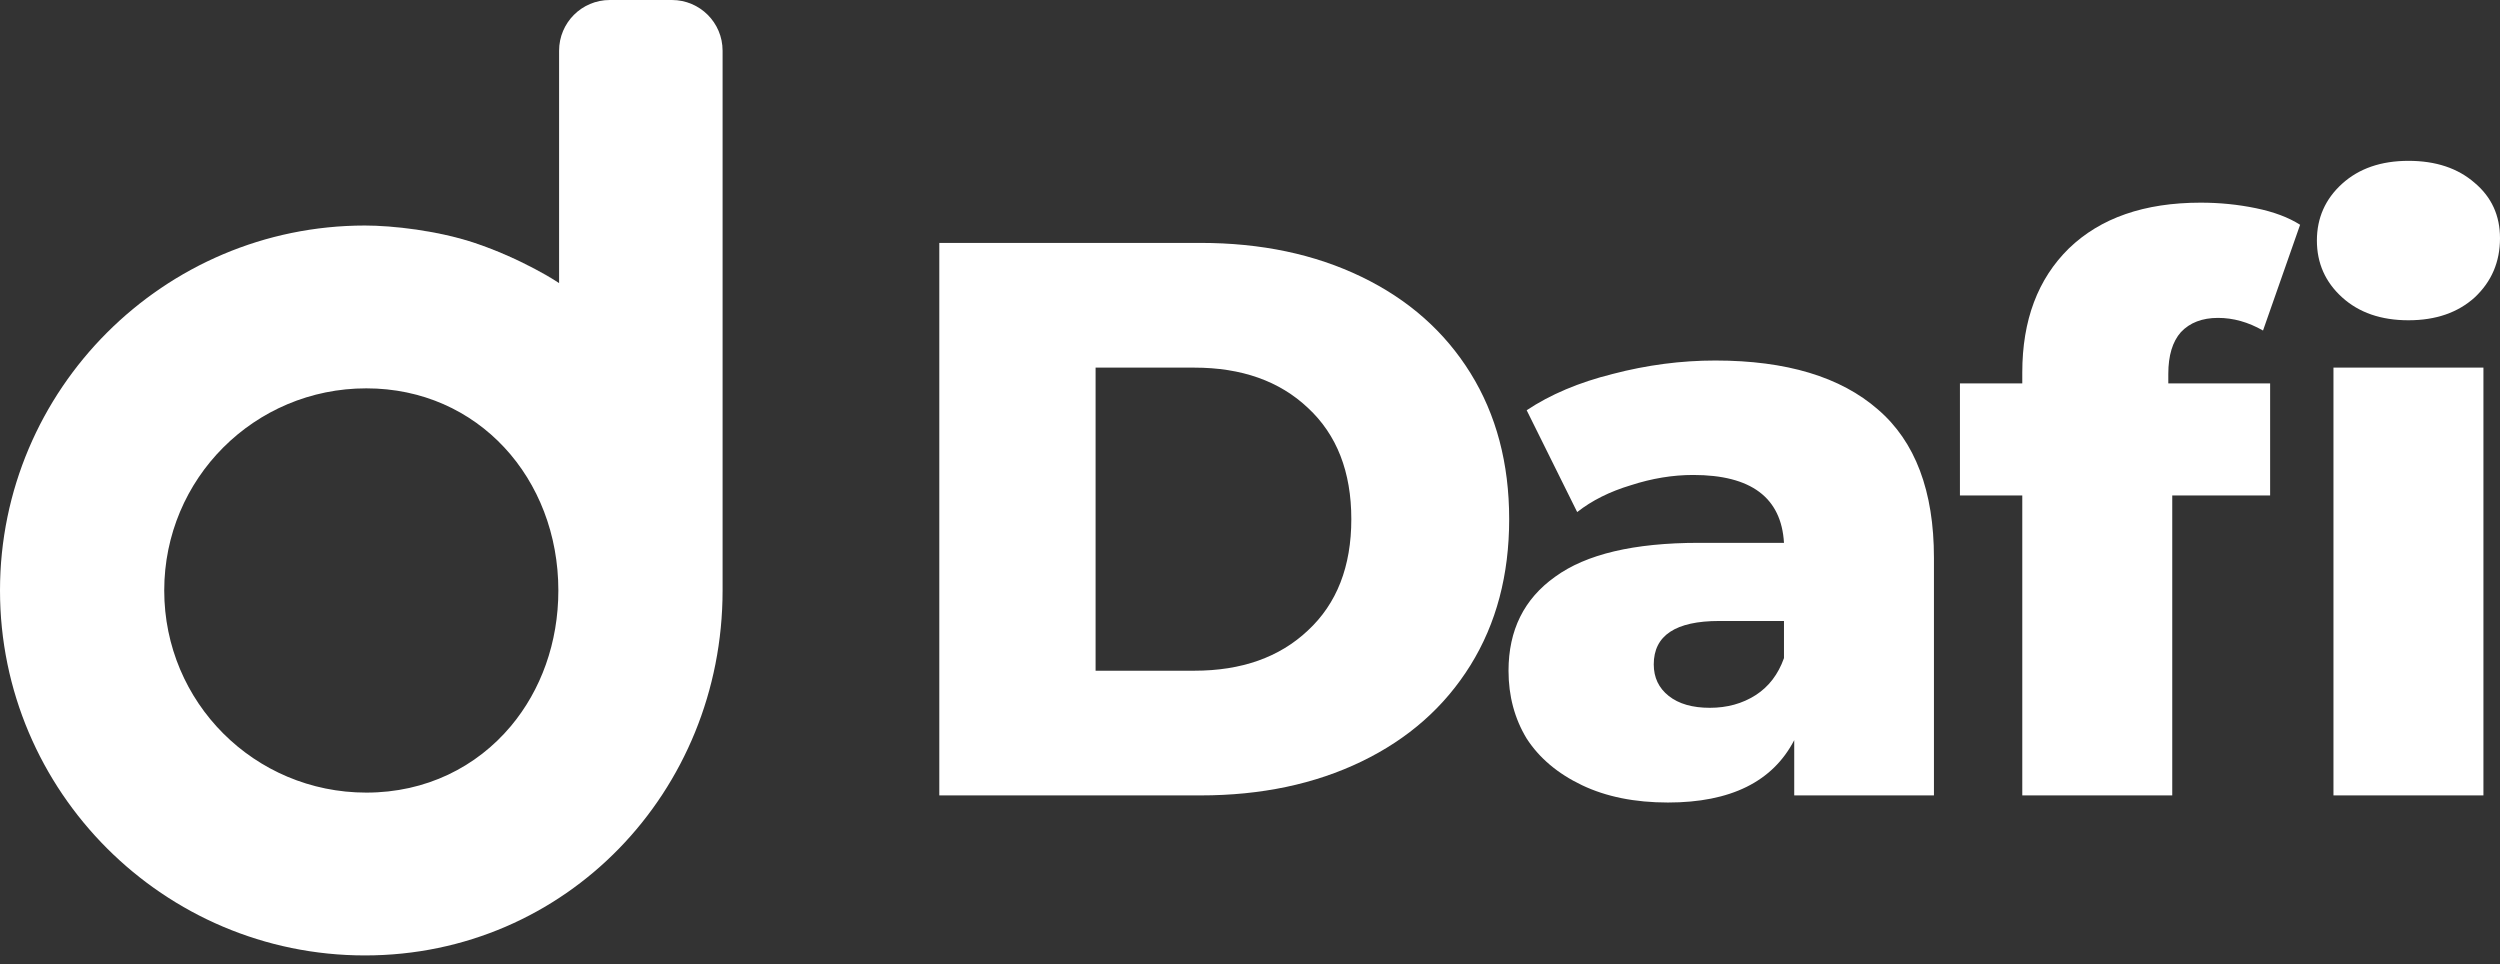
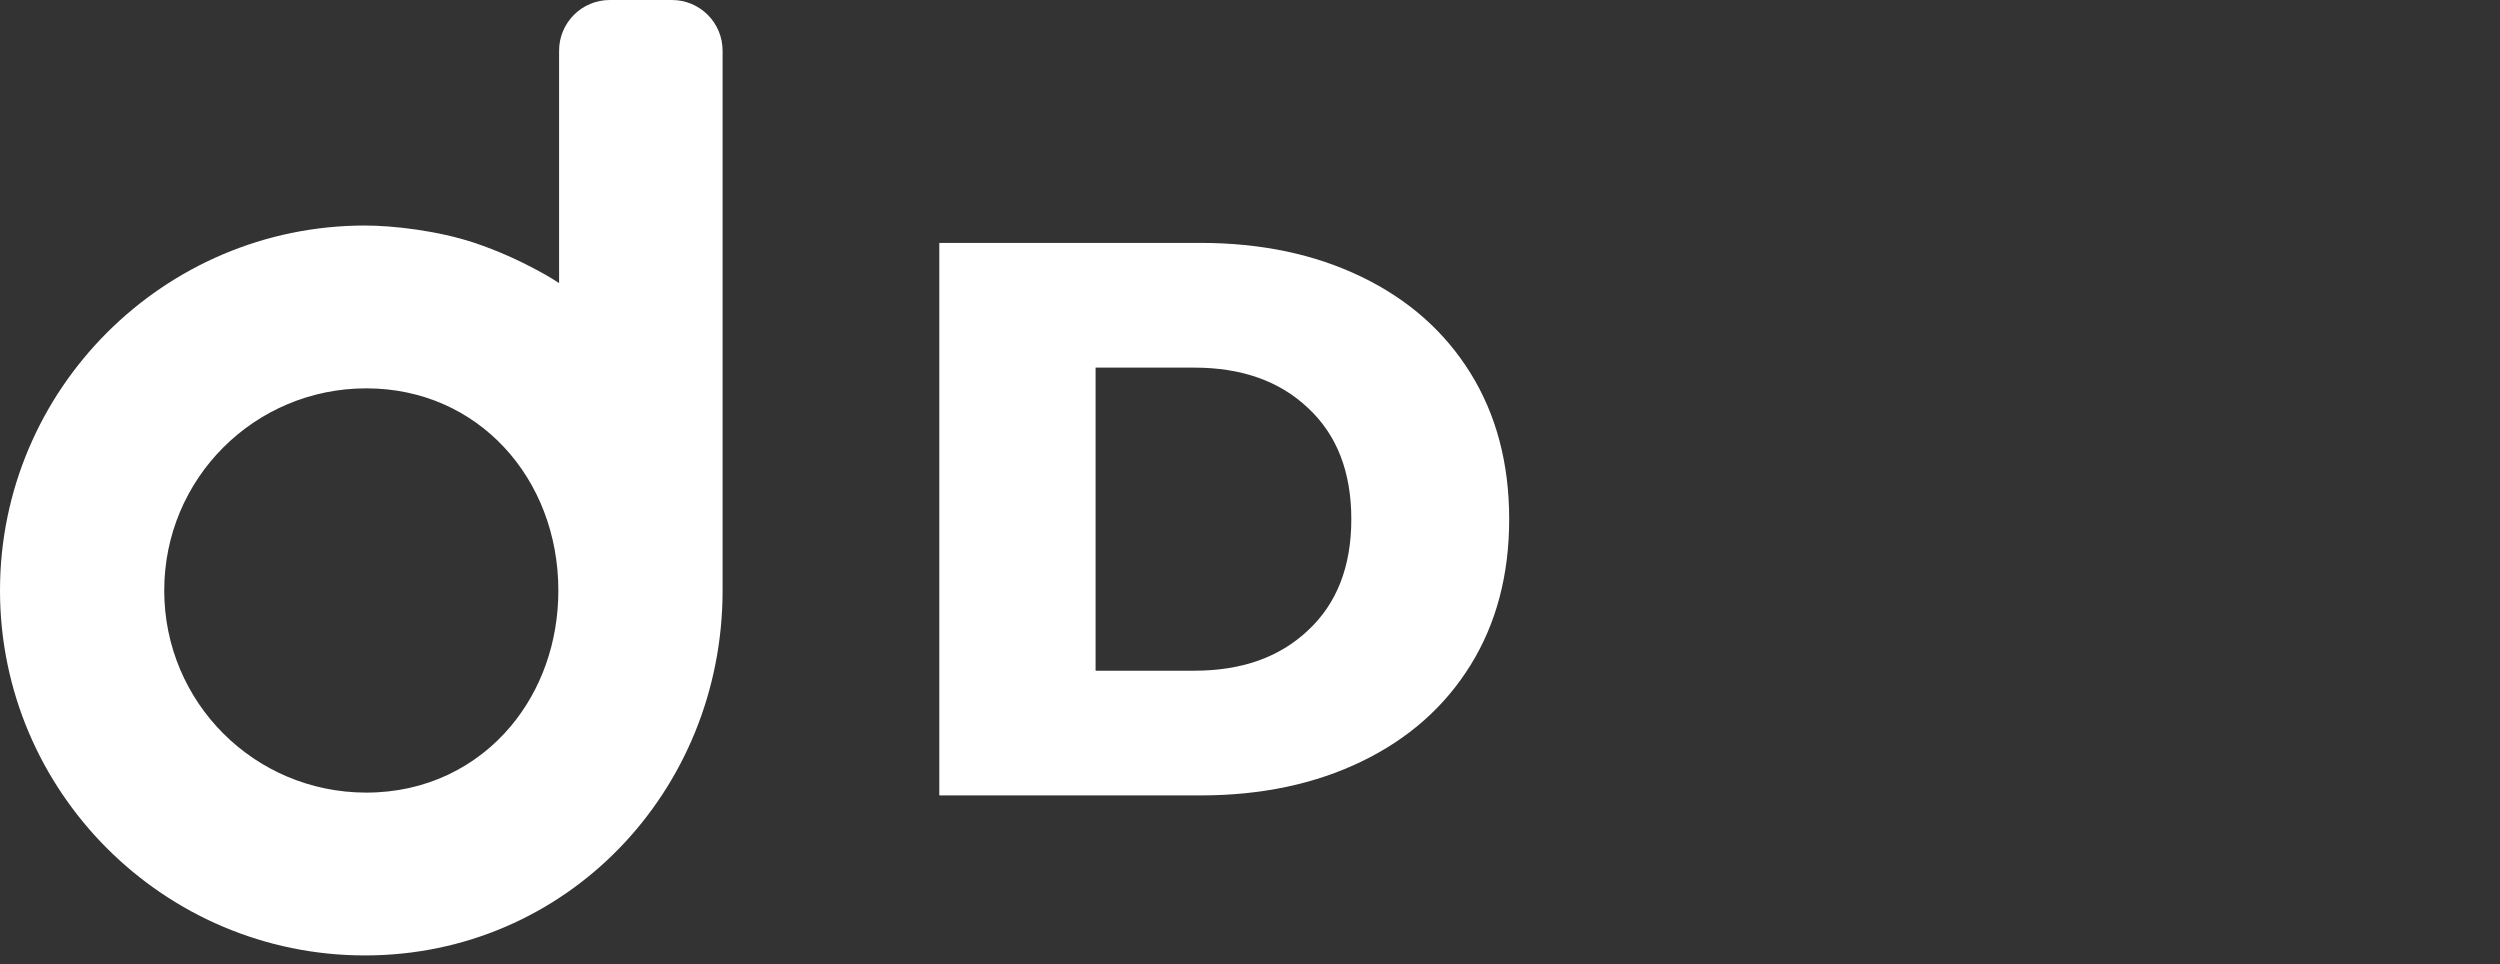
<svg xmlns="http://www.w3.org/2000/svg" width="140" height="54" viewBox="0 0 140 54" fill="none">
  <rect x="0" y="0" width="140" height="54" fill="#333333" stroke="none" />
  <path fill-rule="evenodd" clip-rule="evenodd" d="M34.148 0C32.58 0 31.309 1.271 31.309 2.838V33.067V15.857C31.309 15.857 29.273 14.502 26.564 13.598C24.541 12.923 21.996 12.63 20.437 12.63C9.174 12.63 0 21.804 0 33.067C0 44.33 9.174 53.504 20.437 53.504C31.7 53.504 40.465 44.33 40.465 33.067V2.838C40.465 1.271 39.195 0 37.627 0H34.148ZM20.516 21.747C26.784 21.747 31.268 26.799 31.268 33.067C31.268 35.992 30.291 38.654 28.612 40.659C26.693 42.951 23.858 44.386 20.516 44.386C14.248 44.386 9.197 39.335 9.197 33.067C9.197 26.799 14.248 21.747 20.516 21.747Z" fill="white" />
  <path fill-rule="evenodd" clip-rule="evenodd" d="M20.437 12.63C9.174 12.63 0 21.804 0 33.067C0 44.33 9.174 53.504 20.437 53.504C31.7 53.504 40.465 44.33 40.465 33.067H31.309V15.857C31.004 15.656 30.858 15.546 30.376 15.281C27.43 13.66 24.084 12.63 20.437 12.63ZM20.516 21.748C26.784 21.748 31.268 26.799 31.268 33.067C31.268 35.993 30.291 38.654 28.612 40.659C26.693 42.951 23.858 44.386 20.516 44.386C14.248 44.386 9.197 39.335 9.197 33.067C9.197 26.799 14.248 21.747 20.516 21.748Z" fill="url(#paint0_radial_201_1026)" />
  <path d="M52.601 13.603H67.231C70.62 13.603 73.626 14.237 76.248 15.504C78.871 16.771 80.904 18.569 82.348 20.896C83.792 23.224 84.514 25.95 84.514 29.073C84.514 32.197 83.792 34.922 82.348 37.25C80.904 39.578 78.871 41.376 76.248 42.643C73.626 43.91 70.62 44.543 67.231 44.543H52.601V13.603ZM66.878 37.56C69.53 37.56 71.651 36.808 73.243 35.306C74.863 33.803 75.674 31.725 75.674 29.073C75.674 26.421 74.863 24.344 73.243 22.841C71.651 21.338 69.53 20.587 66.878 20.587H61.353V37.56H66.878Z" fill="white" />
-   <path d="M96.057 20.189C100.035 20.189 103.07 21.103 105.163 22.93C107.255 24.727 108.301 27.497 108.301 31.239V44.543H100.477V41.449C99.269 43.777 96.912 44.941 93.405 44.941C91.549 44.941 89.943 44.617 88.588 43.969C87.232 43.321 86.201 42.451 85.494 41.361C84.816 40.241 84.477 38.974 84.477 37.56C84.477 35.291 85.346 33.538 87.085 32.3C88.823 31.033 91.505 30.399 95.129 30.399H99.903C99.755 27.865 98.061 26.598 94.82 26.598C93.671 26.598 92.507 26.79 91.328 27.173C90.149 27.526 89.147 28.027 88.322 28.676L85.494 22.974C86.82 22.09 88.425 21.412 90.311 20.941C92.227 20.44 94.142 20.189 96.057 20.189ZM95.748 39.637C96.72 39.637 97.575 39.401 98.312 38.93C99.048 38.459 99.579 37.766 99.903 36.853V34.775H96.278C93.833 34.775 92.61 35.586 92.61 37.206C92.61 37.943 92.89 38.532 93.45 38.974C94.009 39.416 94.776 39.637 95.748 39.637Z" fill="white" />
-   <path d="M121.425 21.471H127.127V27.747H121.646V44.543H113.248V27.747H109.756V21.471H113.248V20.852C113.248 17.935 114.117 15.622 115.856 13.913C117.624 12.204 120.084 11.349 123.237 11.349C124.298 11.349 125.329 11.452 126.331 11.659C127.333 11.865 128.158 12.174 128.806 12.587L126.729 18.51C125.904 18.038 125.064 17.802 124.21 17.802C123.326 17.802 122.633 18.068 122.132 18.598C121.661 19.128 121.425 19.909 121.425 20.941V21.471Z" fill="white" />
-   <path d="M130.674 20.587H139.072V44.543H130.674V20.587ZM134.873 17.935C133.341 17.935 132.103 17.508 131.16 16.653C130.217 15.799 129.746 14.738 129.746 13.471C129.746 12.204 130.217 11.143 131.16 10.288C132.103 9.434 133.341 9.007 134.873 9.007C136.405 9.007 137.643 9.419 138.586 10.244C139.529 11.04 140 12.071 140 13.338C140 14.664 139.529 15.769 138.586 16.653C137.643 17.508 136.405 17.935 134.873 17.935Z" fill="white" />
  <defs>
    <radialGradient id="paint0_radial_201_1026" cx="0" cy="0" r="1" gradientUnits="userSpaceOnUse" gradientTransform="translate(36.261 14.877) scale(40.252 40.252)">
      <stop stop-color="white" stop-opacity="0.476" />
      <stop offset="0.11" stop-color="white" stop-opacity="0.37" />
      <stop offset="0.451" stop-color="white" stop-opacity="0" />
    </radialGradient>
  </defs>
</svg>